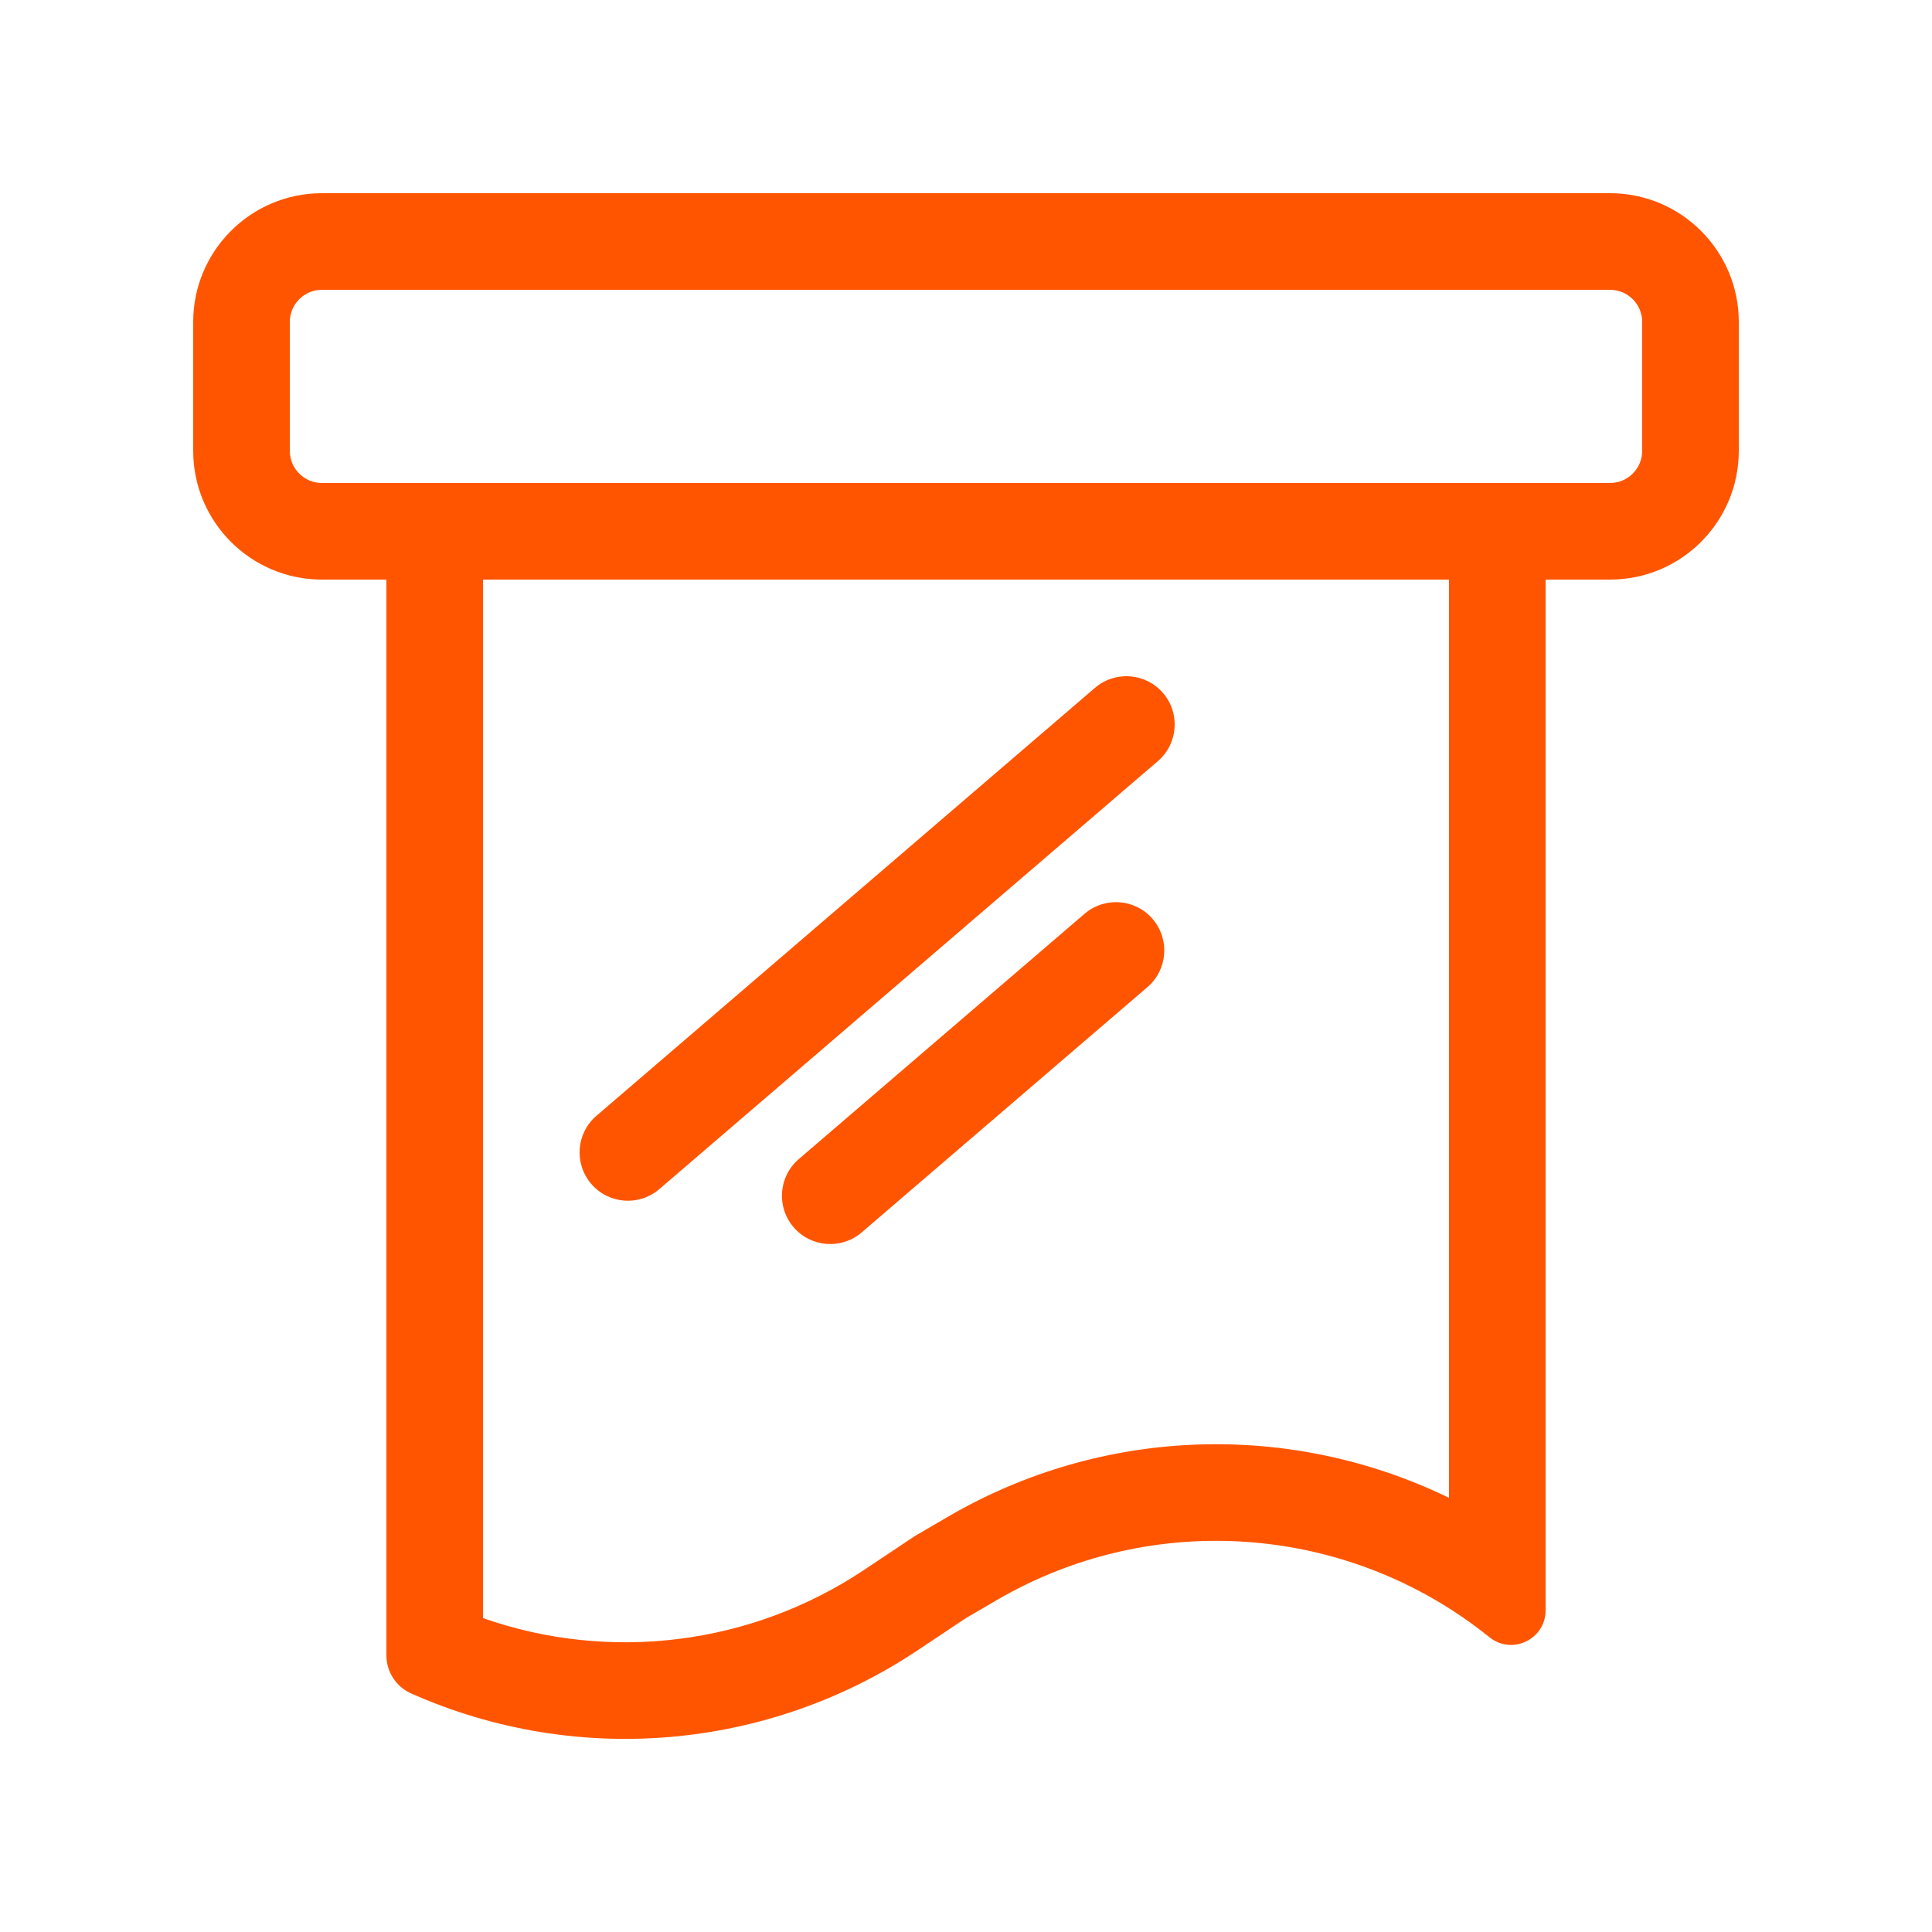
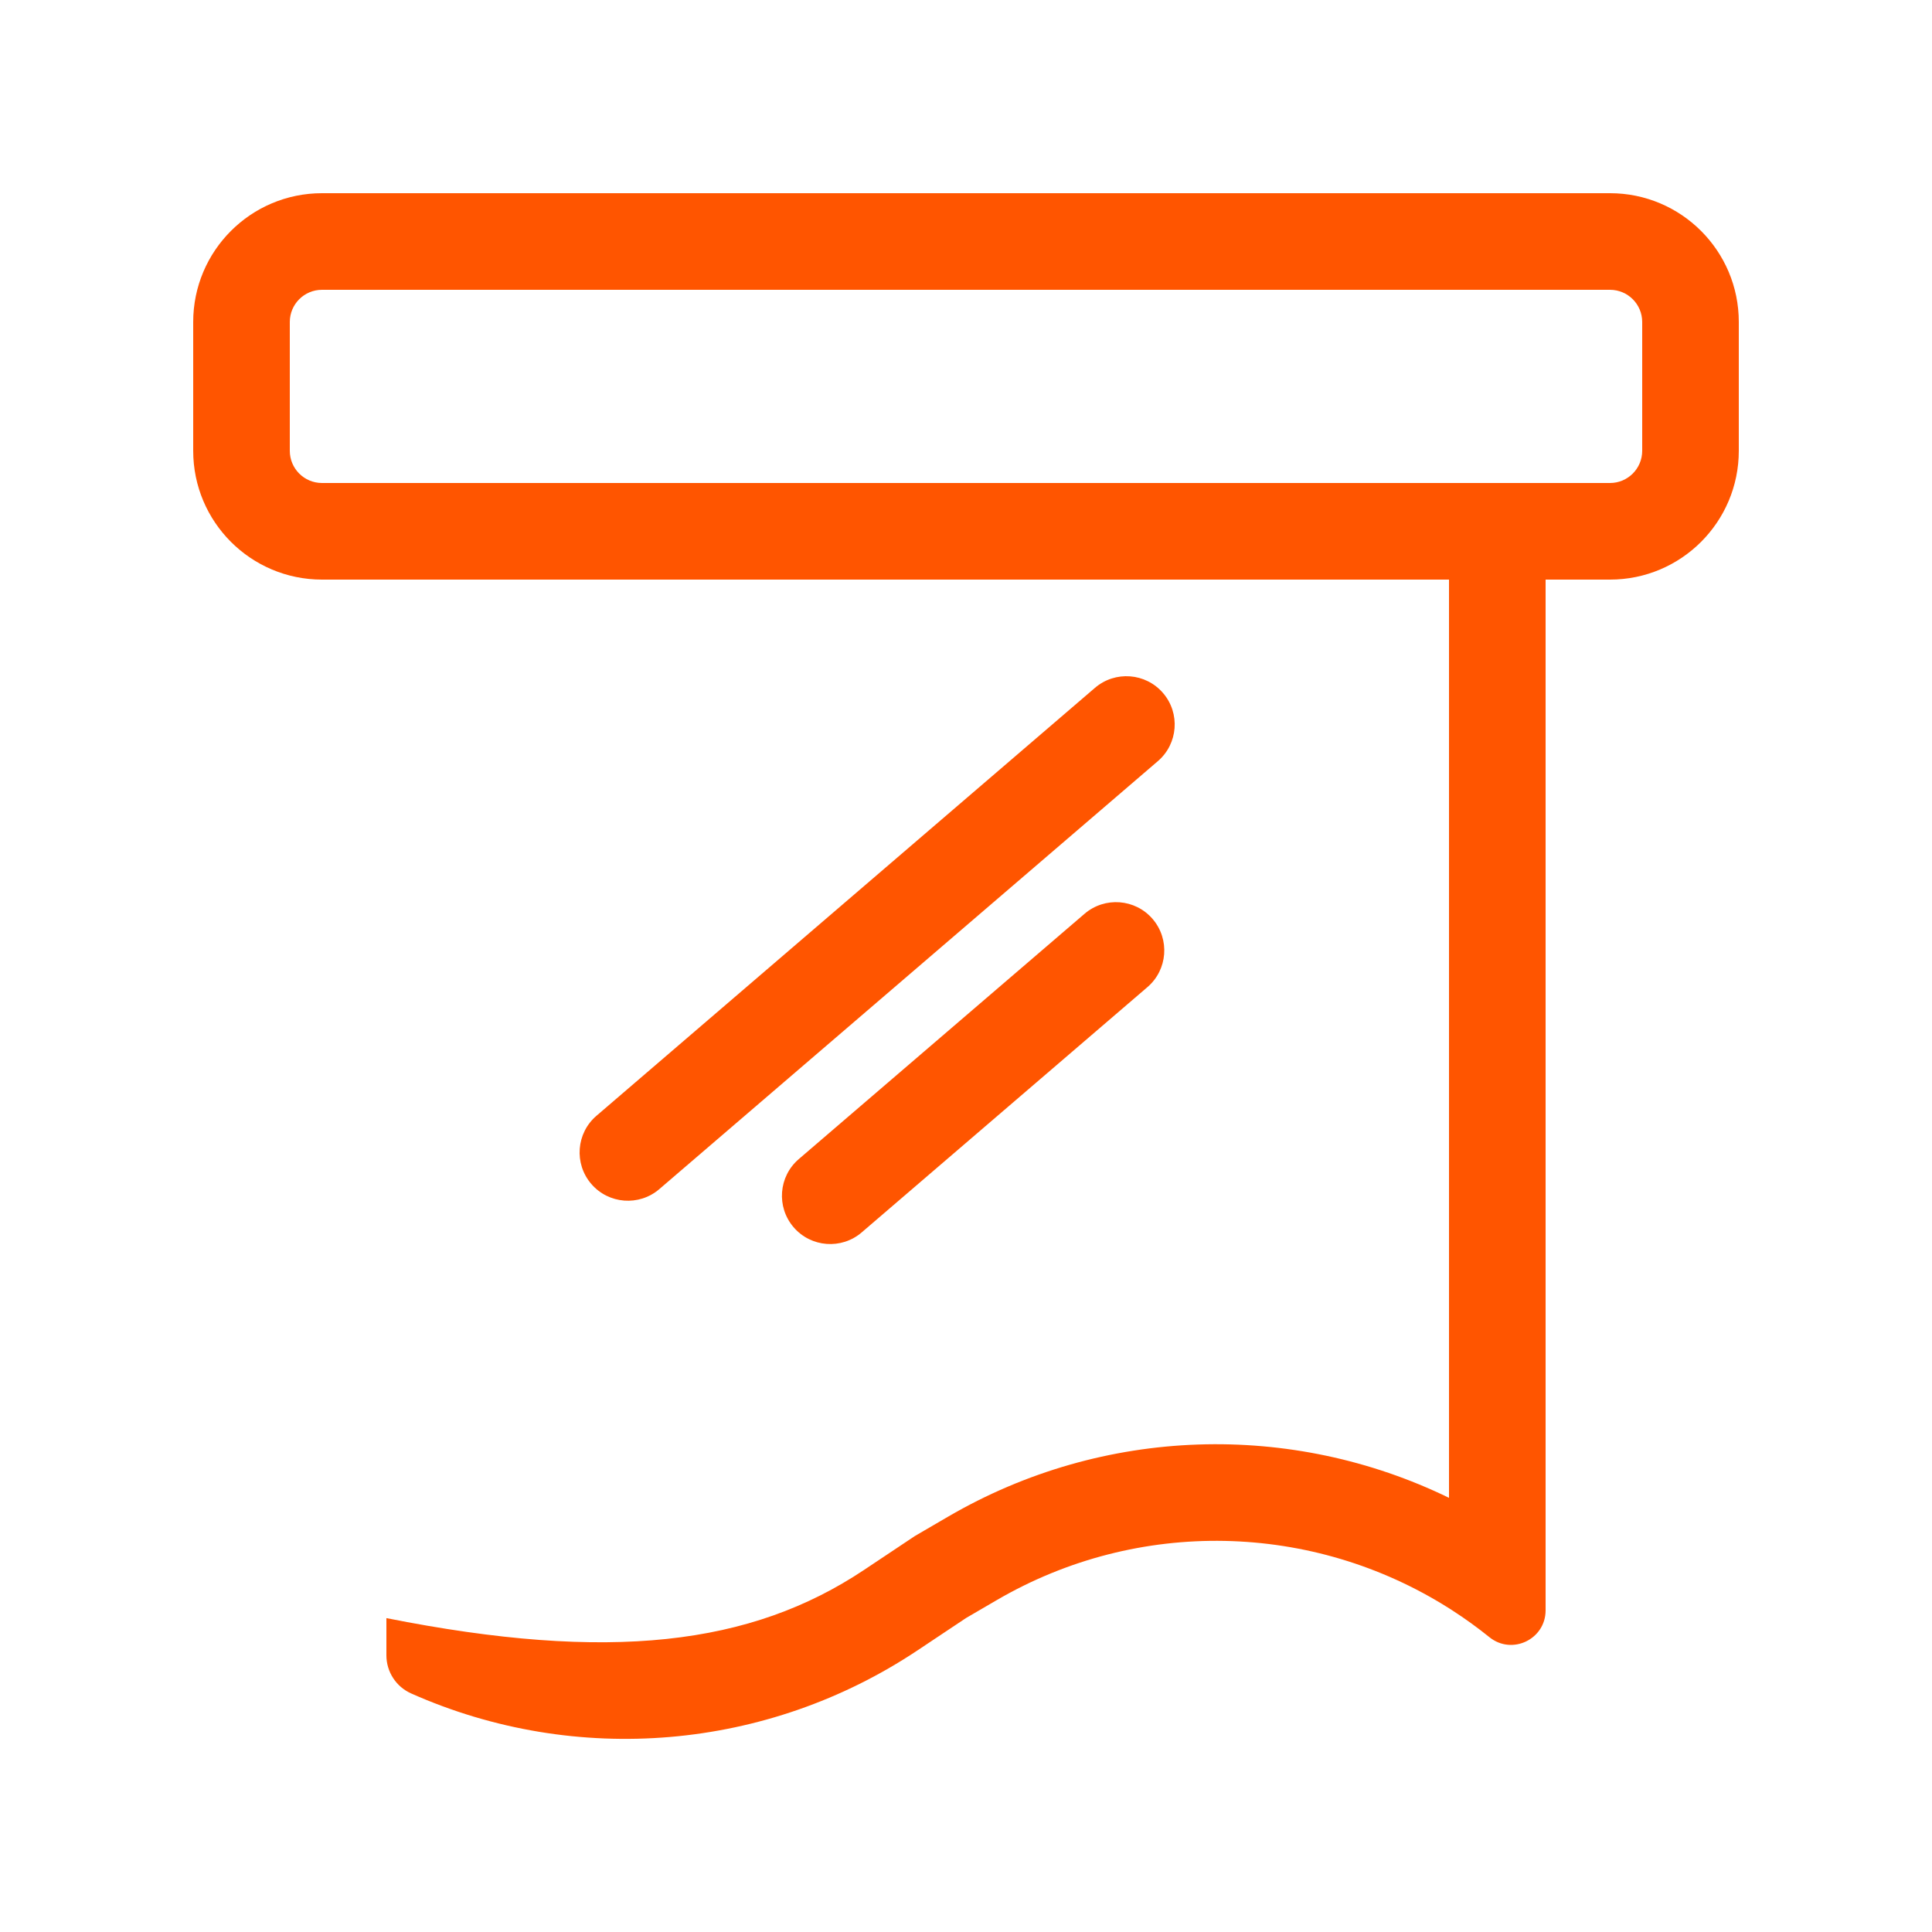
<svg xmlns="http://www.w3.org/2000/svg" width="120" height="120" viewBox="0 0 120 120" fill="none">
-   <path fill-rule="evenodd" clip-rule="evenodd" d="M20 18H100C101.105 18 102 18.895 102 20V28C102 29.105 101.105 30 100 30H96H24H20C18.895 30 18 29.105 18 28V20C18 18.895 18.895 18 20 18ZM24 36H20C15.582 36 12 32.418 12 28V20C12 15.582 15.582 12 20 12H100C104.418 12 108 15.582 108 20V28C108 32.418 104.418 36 100 36H96V100.021C96 101.822 93.914 102.82 92.512 101.69C91.766 101.089 90.995 100.533 90.202 100.021C90.135 99.978 90.069 99.936 90.002 99.893L90 99.892C81.539 94.538 70.698 94.259 61.903 99.39L60 100.5L56.988 102.508C47.656 108.729 35.788 109.739 25.54 105.184C24.603 104.768 24 103.84 24 102.815V36ZM30 36V100.504C37.877 103.263 46.645 102.192 53.66 97.516L56.821 95.408L58.88 94.207C68.543 88.57 80.227 88.278 90 93.033V36H30ZM36.724 73.534C35.645 72.277 35.789 70.383 37.046 69.304L68.009 42.724C69.266 41.645 71.16 41.789 72.239 43.046C73.319 44.303 73.174 46.197 71.917 47.276L40.954 73.856C39.697 74.936 37.803 74.791 36.724 73.534ZM49.613 71.994C48.356 73.073 48.212 74.967 49.291 76.224C50.37 77.481 52.264 77.626 53.521 76.547L71.27 61.311C72.527 60.232 72.671 58.338 71.592 57.08C70.513 55.823 68.619 55.679 67.362 56.758L49.613 71.994Z" fill="#FF5500" />
+   <path fill-rule="evenodd" clip-rule="evenodd" d="M20 18H100C101.105 18 102 18.895 102 20V28C102 29.105 101.105 30 100 30H96H24H20C18.895 30 18 29.105 18 28V20C18 18.895 18.895 18 20 18ZM24 36H20C15.582 36 12 32.418 12 28V20C12 15.582 15.582 12 20 12H100C104.418 12 108 15.582 108 20V28C108 32.418 104.418 36 100 36H96V100.021C96 101.822 93.914 102.82 92.512 101.69C91.766 101.089 90.995 100.533 90.202 100.021C90.135 99.978 90.069 99.936 90.002 99.893L90 99.892C81.539 94.538 70.698 94.259 61.903 99.39L60 100.5L56.988 102.508C47.656 108.729 35.788 109.739 25.54 105.184C24.603 104.768 24 103.84 24 102.815V36ZV100.504C37.877 103.263 46.645 102.192 53.66 97.516L56.821 95.408L58.88 94.207C68.543 88.57 80.227 88.278 90 93.033V36H30ZM36.724 73.534C35.645 72.277 35.789 70.383 37.046 69.304L68.009 42.724C69.266 41.645 71.16 41.789 72.239 43.046C73.319 44.303 73.174 46.197 71.917 47.276L40.954 73.856C39.697 74.936 37.803 74.791 36.724 73.534ZM49.613 71.994C48.356 73.073 48.212 74.967 49.291 76.224C50.37 77.481 52.264 77.626 53.521 76.547L71.27 61.311C72.527 60.232 72.671 58.338 71.592 57.08C70.513 55.823 68.619 55.679 67.362 56.758L49.613 71.994Z" fill="#FF5500" />
</svg>